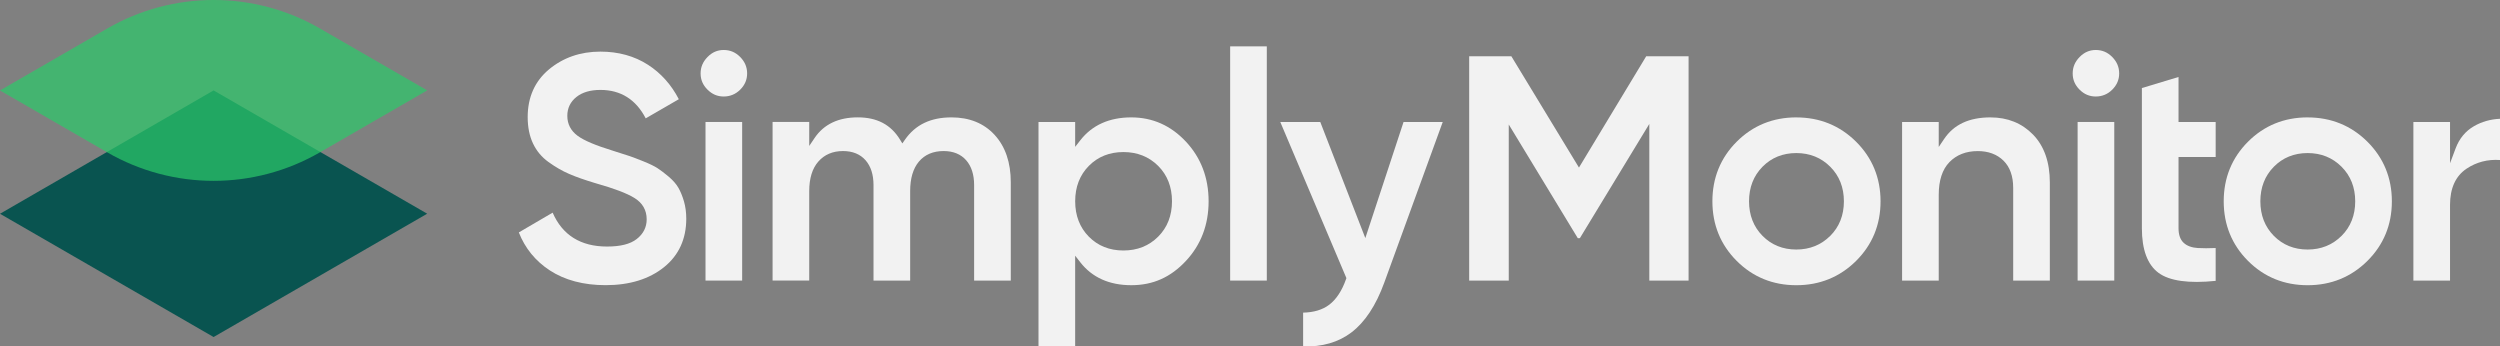
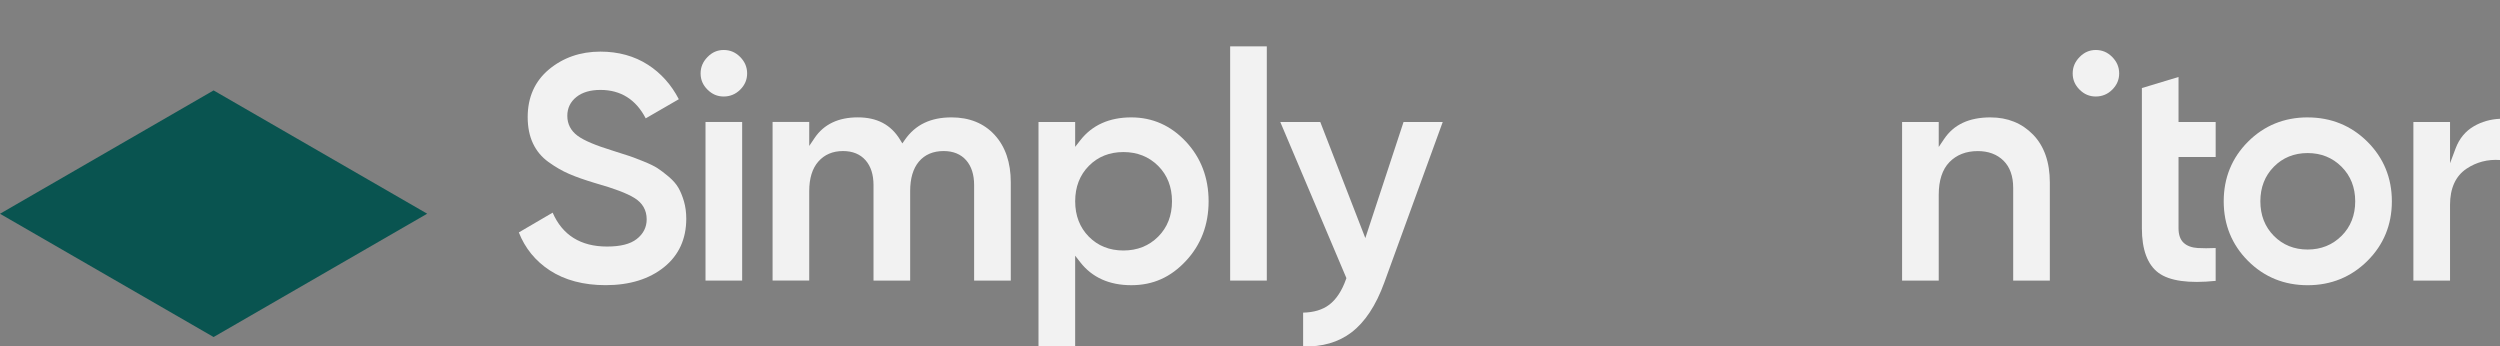
<svg xmlns="http://www.w3.org/2000/svg" id="Layer_2" data-name="Layer 2" viewBox="0 0 1165.18 161.48">
  <rect x="0" y="0" width="1165.18" height="161.48" fill="#808080" stroke="none" />
  <defs>
    <style>
      .cls-1 {
        fill: none;
      }

      .cls-2 {
        fill: #095450;
      }

      .cls-3 {
        opacity: .7;
      }

      .cls-4 {
        fill: #f2f2f2;
      }

      .cls-5 {
        fill: #2bcb69;
      }

      .cls-6 {
        clip-path: url(#clippath);
      }
    </style>
    <clipPath id="clippath">
      <rect class="cls-1" x="0" width="199.1" height="84.28" />
    </clipPath>
  </defs>
  <g id="Layer_1-2" data-name="Layer 1">
    <g>
      <g>
        <path class="cls-4" d="M316.13,87.44c-.99-1.7-2.46-3.38-4.38-5.02-1.99-1.69-3.77-3.04-5.3-4.03-1.5-.97-3.7-2.04-6.51-3.17-2.85-1.15-5.14-2.02-6.82-2.58-1.68-.56-4.14-1.35-7.4-2.37-8.19-2.52-13.61-4.81-16.56-7.02-3.15-2.35-4.75-5.47-4.75-9.27,0-3.58,1.43-6.54,4.26-8.79,2.73-2.18,6.5-3.28,11.18-3.28,9.46,0,16.55,4.46,21.1,13.25l15.43-8.92c-3.51-6.77-8.34-12.16-14.36-16.04-6.34-4.08-13.8-6.14-22.18-6.14-9.33,0-17.42,2.81-24.04,8.34-6.54,5.48-9.86,12.94-9.86,22.18,0,4.69.83,8.82,2.48,12.29,1.63,3.46,4.04,6.35,7.16,8.6,3.23,2.34,6.49,4.22,9.7,5.6,3.26,1.41,7.31,2.83,12.03,4.24,8.87,2.5,14.89,4.78,18.4,6.97,3.78,2.34,5.69,5.69,5.69,9.95,0,3.69-1.57,6.78-4.65,9.18-3.03,2.36-7.56,3.5-13.85,3.5-12.26,0-20.77-5.31-25.33-15.8l-15.76,9.22c2.9,7.37,7.74,13.31,14.4,17.67,6.99,4.58,15.76,6.91,26.07,6.91,11.17,0,20.35-2.84,27.27-8.44,6.84-5.53,10.3-13.11,10.3-22.55,0-2.93-.37-5.66-1.09-8.12-.74-2.5-1.62-4.64-2.63-6.37Z" />
        <path class="cls-4" d="M337.29,23.3c-2.92,0-5.39,1.07-7.54,3.28-2.16,2.21-3.22,4.71-3.22,7.64s1.05,5.4,3.21,7.55,4.63,3.21,7.56,3.21,5.55-1.05,7.71-3.21c2.16-2.16,3.21-4.63,3.21-7.55s-1.05-5.43-3.22-7.64c-2.16-2.2-4.68-3.28-7.7-3.28Z" />
        <rect class="cls-4" x="328.82" y="56.85" width="17.08" height="73.92" />
        <path class="cls-4" d="M443.46,54.71c-9.74,0-16.84,3.42-21.73,10.45l-1.17,1.69-1.07-1.76c-4.27-6.99-10.71-10.39-19.69-10.39s-15.81,3.16-20.18,9.67l-2.46,3.66v-11.19h-17.08v73.92h17.08v-41.71c0-5.93,1.43-10.56,4.24-13.75,2.85-3.25,6.72-4.9,11.5-4.9,4.47,0,8,1.44,10.51,4.29,2.46,2.8,3.71,6.7,3.71,11.61v44.47h17.08v-41.71c0-5.92,1.37-10.54,4.07-13.74,2.75-3.26,6.63-4.92,11.52-4.92,4.47,0,8,1.44,10.51,4.29,2.46,2.8,3.71,6.7,3.71,11.61v44.47h17.08v-45.84c0-9.21-2.54-16.63-7.54-22.07-4.97-5.4-11.73-8.15-20.08-8.15Z" />
        <path class="cls-4" d="M527.27,54.71c-10.24,0-18.24,3.59-23.77,10.67l-2.4,3.07v-11.6h-17.08v104.56h17.08v-42.24l2.4,3.08c5.53,7.08,13.52,10.67,23.77,10.67s18.44-3.8,25.44-11.3c7.03-7.52,10.59-16.88,10.59-27.81s-3.56-20.29-10.59-27.81c-7-7.49-15.56-11.29-25.44-11.29ZM539.78,110.31c-4.28,4.28-9.72,6.44-16.19,6.44s-11.9-2.17-16.12-6.45c-4.22-4.28-6.36-9.83-6.36-16.49s2.14-12.21,6.36-16.49c4.23-4.28,9.65-6.45,16.12-6.45s11.91,2.17,16.19,6.44,6.45,9.83,6.45,16.5-2.17,12.23-6.45,16.5Z" />
        <rect class="cls-4" x="573.34" y="21.61" width="17.08" height="109.16" />
        <path class="cls-4" d="M596.7,56.85l30.82,72.77-.17.49c-1.92,5.44-4.57,9.46-7.89,11.96-3.07,2.31-7.14,3.54-12.11,3.64v15.76c8.87.24,16.4-1.93,22.41-6.46,6.34-4.78,11.52-12.59,15.39-23.23l27.27-74.93h-18.26l-17.82,54.12-21-54.12h-18.66Z" />
-         <polygon class="cls-4" points="684.74 26.21 684.74 130.77 703.19 130.77 703.19 58.02 735.38 111.03 736.34 110.99 768.7 57.76 768.7 130.77 787 130.77 787 26.21 767.26 26.21 735.91 78.1 704.39 26.21 684.74 26.21" />
-         <path class="cls-4" d="M837.21,54.71c-10.91,0-20.26,3.81-27.78,11.33-7.52,7.52-11.33,16.86-11.33,27.78s3.81,20.26,11.33,27.78c7.52,7.52,16.86,11.33,27.78,11.33s20.29-3.81,27.86-11.33c7.57-7.52,11.4-16.86,11.4-27.77s-3.84-20.26-11.4-27.78c-7.57-7.52-16.94-11.33-27.86-11.33ZM853.02,109.93c-4.22,4.22-9.54,6.37-15.81,6.37s-11.57-2.14-15.74-6.37c-4.17-4.22-6.29-9.65-6.29-16.11s2.12-11.89,6.29-16.11c4.17-4.23,9.46-6.37,15.74-6.37s11.59,2.14,15.81,6.37c4.23,4.23,6.37,9.65,6.37,16.12s-2.14,11.89-6.37,16.12Z" />
        <path class="cls-4" d="M927.76,54.71c-10.03,0-17.13,3.31-21.71,10.13l-2.46,3.66v-11.64h-17.08v73.92h17.08v-40.02c0-6.66,1.67-11.77,4.97-15.18,3.32-3.42,7.76-5.16,13.22-5.16,4.93,0,8.96,1.49,11.97,4.44,3.01,2.96,4.54,7.22,4.54,12.68v43.24h17.08v-45.69c0-9.5-2.63-17.02-7.82-22.35-5.18-5.32-11.84-8.02-19.8-8.02Z" />
        <path class="cls-4" d="M976.79,23.3c-2.92,0-5.39,1.07-7.55,3.28-2.16,2.21-3.22,4.71-3.22,7.64s1.05,5.4,3.2,7.55c2.16,2.16,4.63,3.21,7.56,3.21s5.55-1.05,7.7-3.21,3.21-4.63,3.21-7.55-1.05-5.43-3.22-7.64c-2.16-2.2-4.67-3.28-7.69-3.28Z" />
-         <rect class="cls-4" x="968.32" y="56.85" width="17.08" height="73.92" />
        <path class="cls-4" d="M1024.42,115.61c-2.86-.17-5.1-.99-6.65-2.42-1.61-1.48-2.42-3.78-2.42-6.81v-33.21h17.31v-16.31h-17.31v-20.98l-17.08,5.16v65.34c0,10.02,2.63,17.03,7.8,20.82,5.1,3.74,14.04,4.99,26.59,3.71v-15.31c-3.2.14-5.97.14-8.24,0Z" />
        <path class="cls-4" d="M1075.52,54.71c-10.91,0-20.26,3.81-27.78,11.33-7.52,7.52-11.33,16.86-11.33,27.78s3.81,20.26,11.33,27.78c7.52,7.52,16.86,11.33,27.78,11.33s20.29-3.81,27.86-11.33c7.57-7.52,11.4-16.86,11.4-27.77s-3.84-20.26-11.4-27.78c-7.57-7.52-16.94-11.33-27.86-11.33ZM1091.33,109.93c-4.22,4.22-9.54,6.37-15.81,6.37s-11.57-2.14-15.74-6.37c-4.17-4.22-6.29-9.65-6.29-16.11s2.12-11.89,6.29-16.11c4.17-4.23,9.46-6.37,15.74-6.37s11.59,2.14,15.81,6.37c4.23,4.23,6.37,9.65,6.37,16.12s-2.14,11.89-6.37,16.12Z" />
        <path class="cls-4" d="M1144.49,69.16l-2.6,6.93v-19.23h-17.08v73.92h17.08v-35.27c0-7.8,2.6-13.48,7.72-16.9,4.6-3.07,9.83-4.43,15.57-4.03v-19.22c-4.43.2-8.51,1.36-12.16,3.47-3.94,2.28-6.81,5.76-8.53,10.34Z" />
      </g>
      <polygon class="cls-2" points="99.55 42.14 0 99.63 99.55 157.08 199.1 99.6 99.55 42.14" />
      <g class="cls-3">
        <g class="cls-6">
-           <path class="cls-5" d="M149.1,13.27c-30.66-17.7-68.43-17.69-99.09.01L0,42.16l50,28.86c30.66,17.69,68.43,17.69,99.09-.01l50.01-28.88-50-28.86Z" />
-         </g>
+           </g>
      </g>
    </g>
  </g>
</svg>